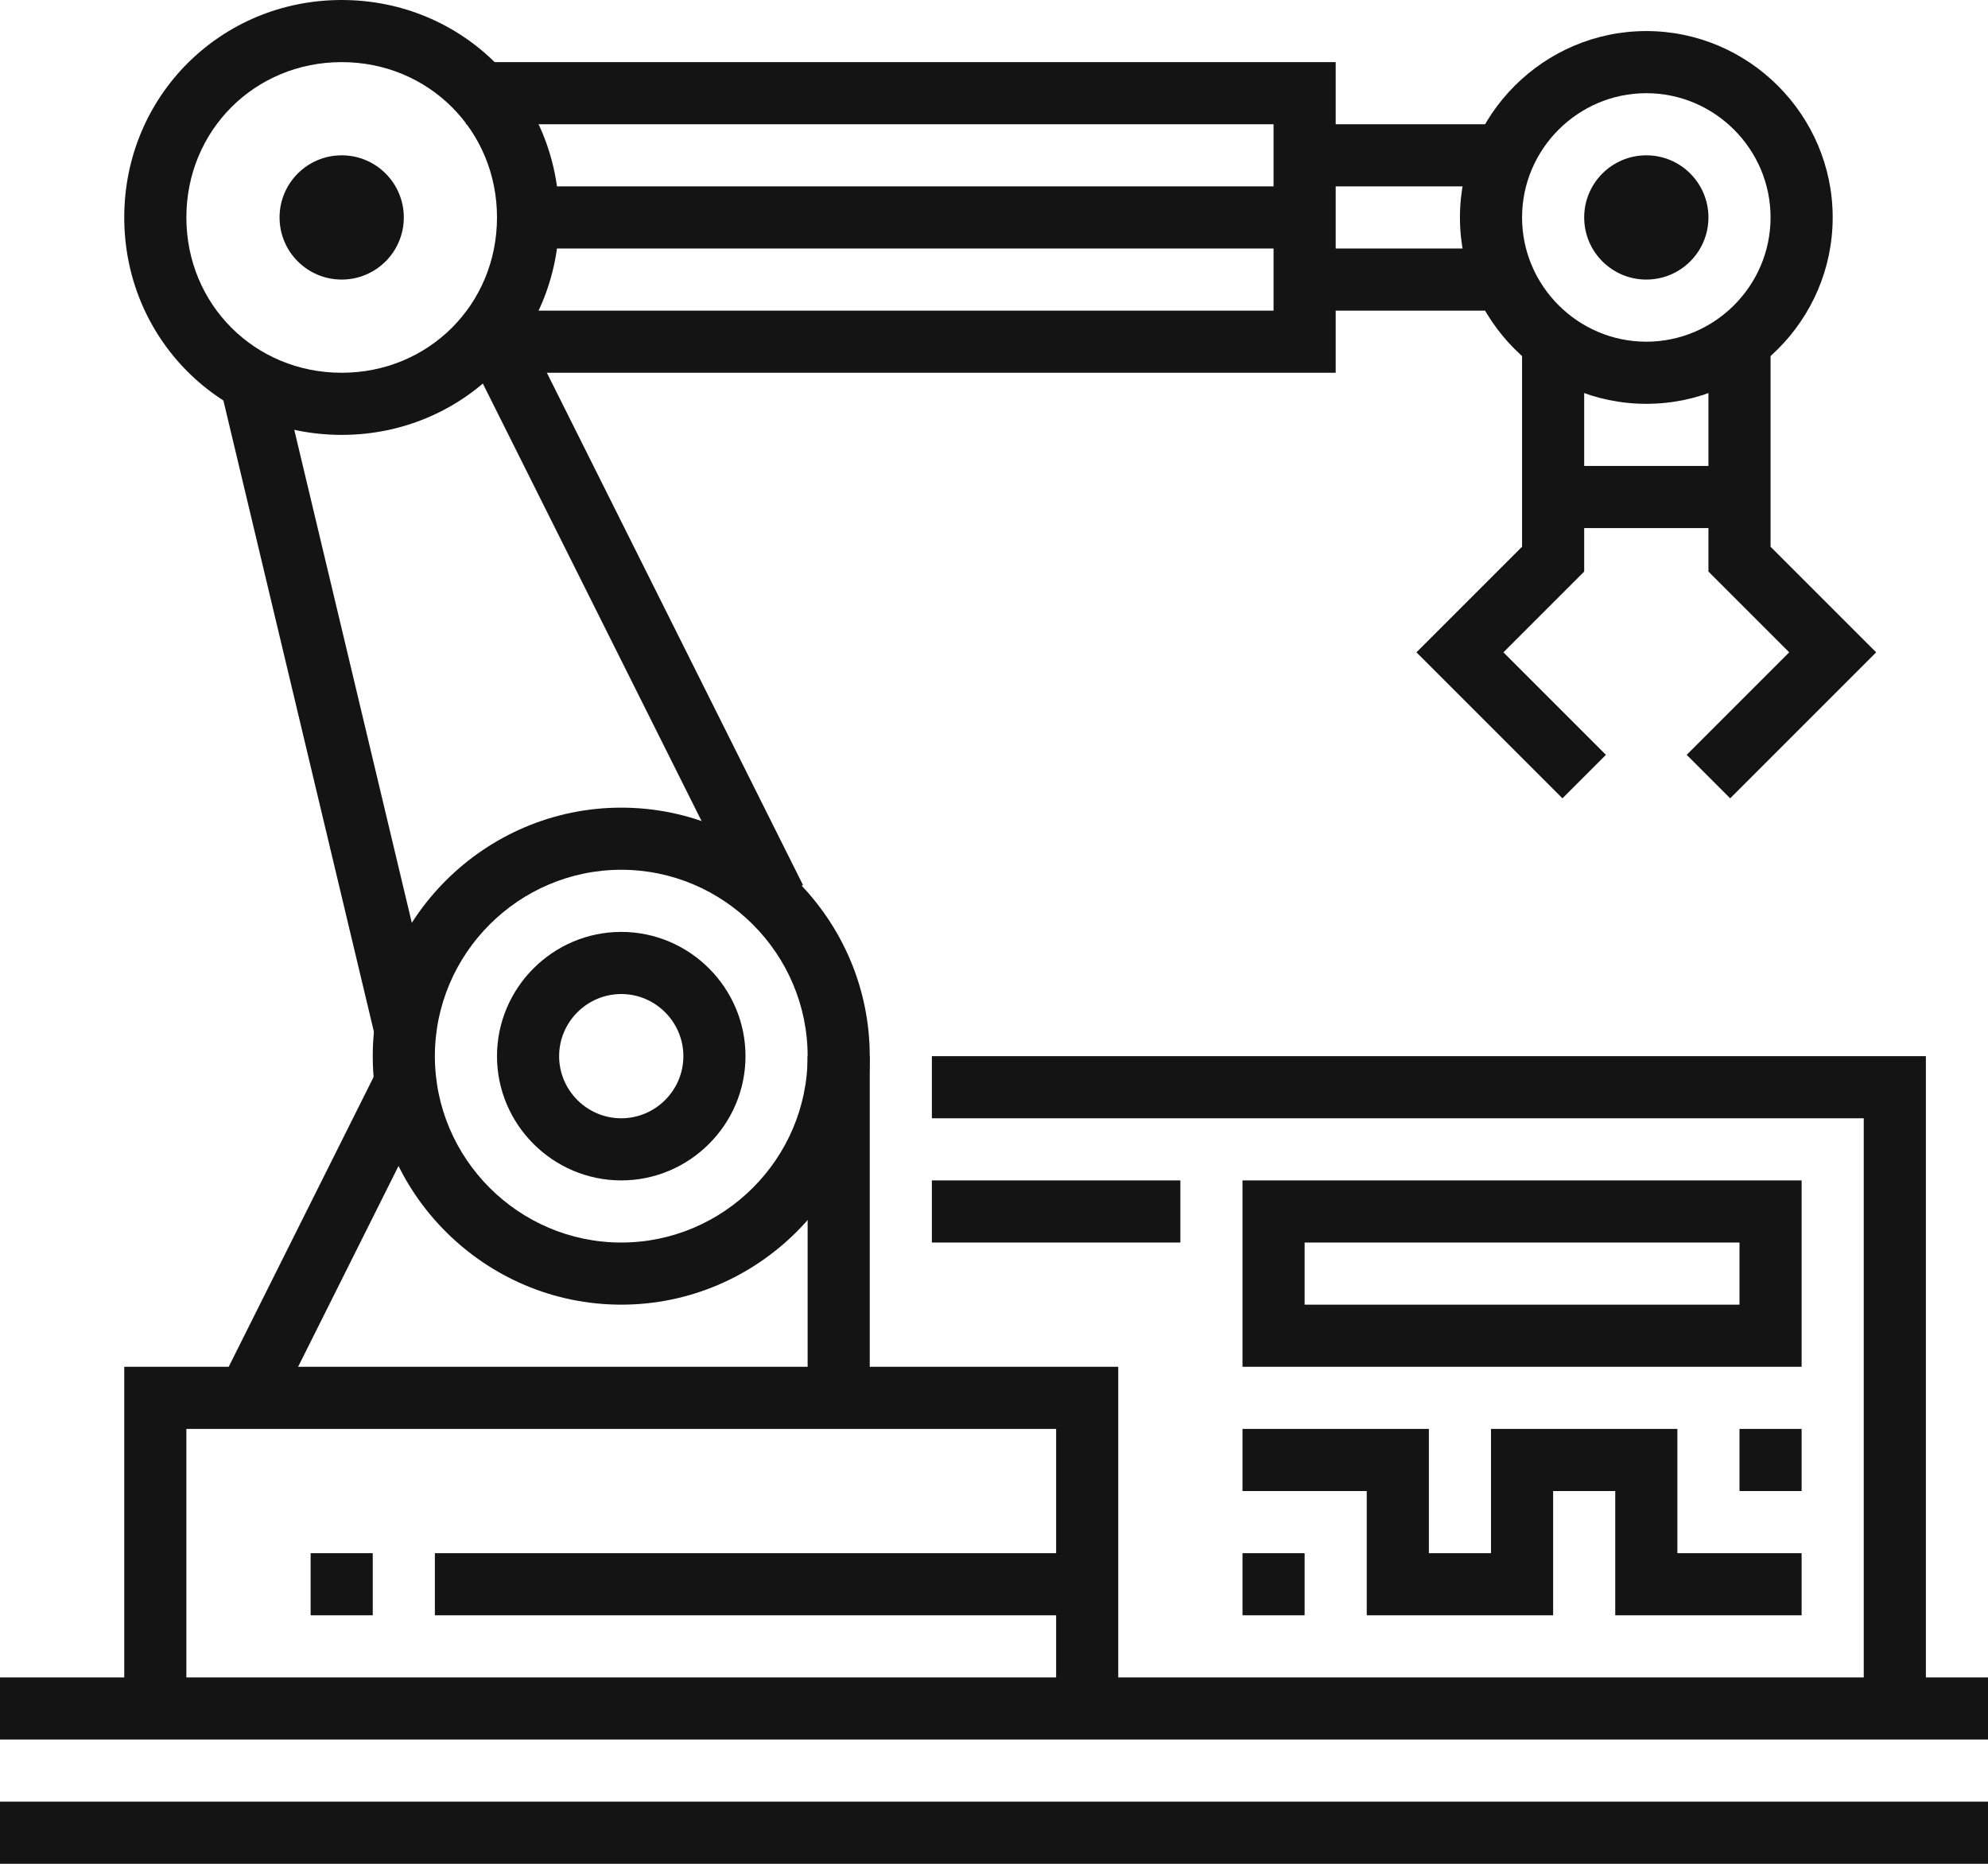
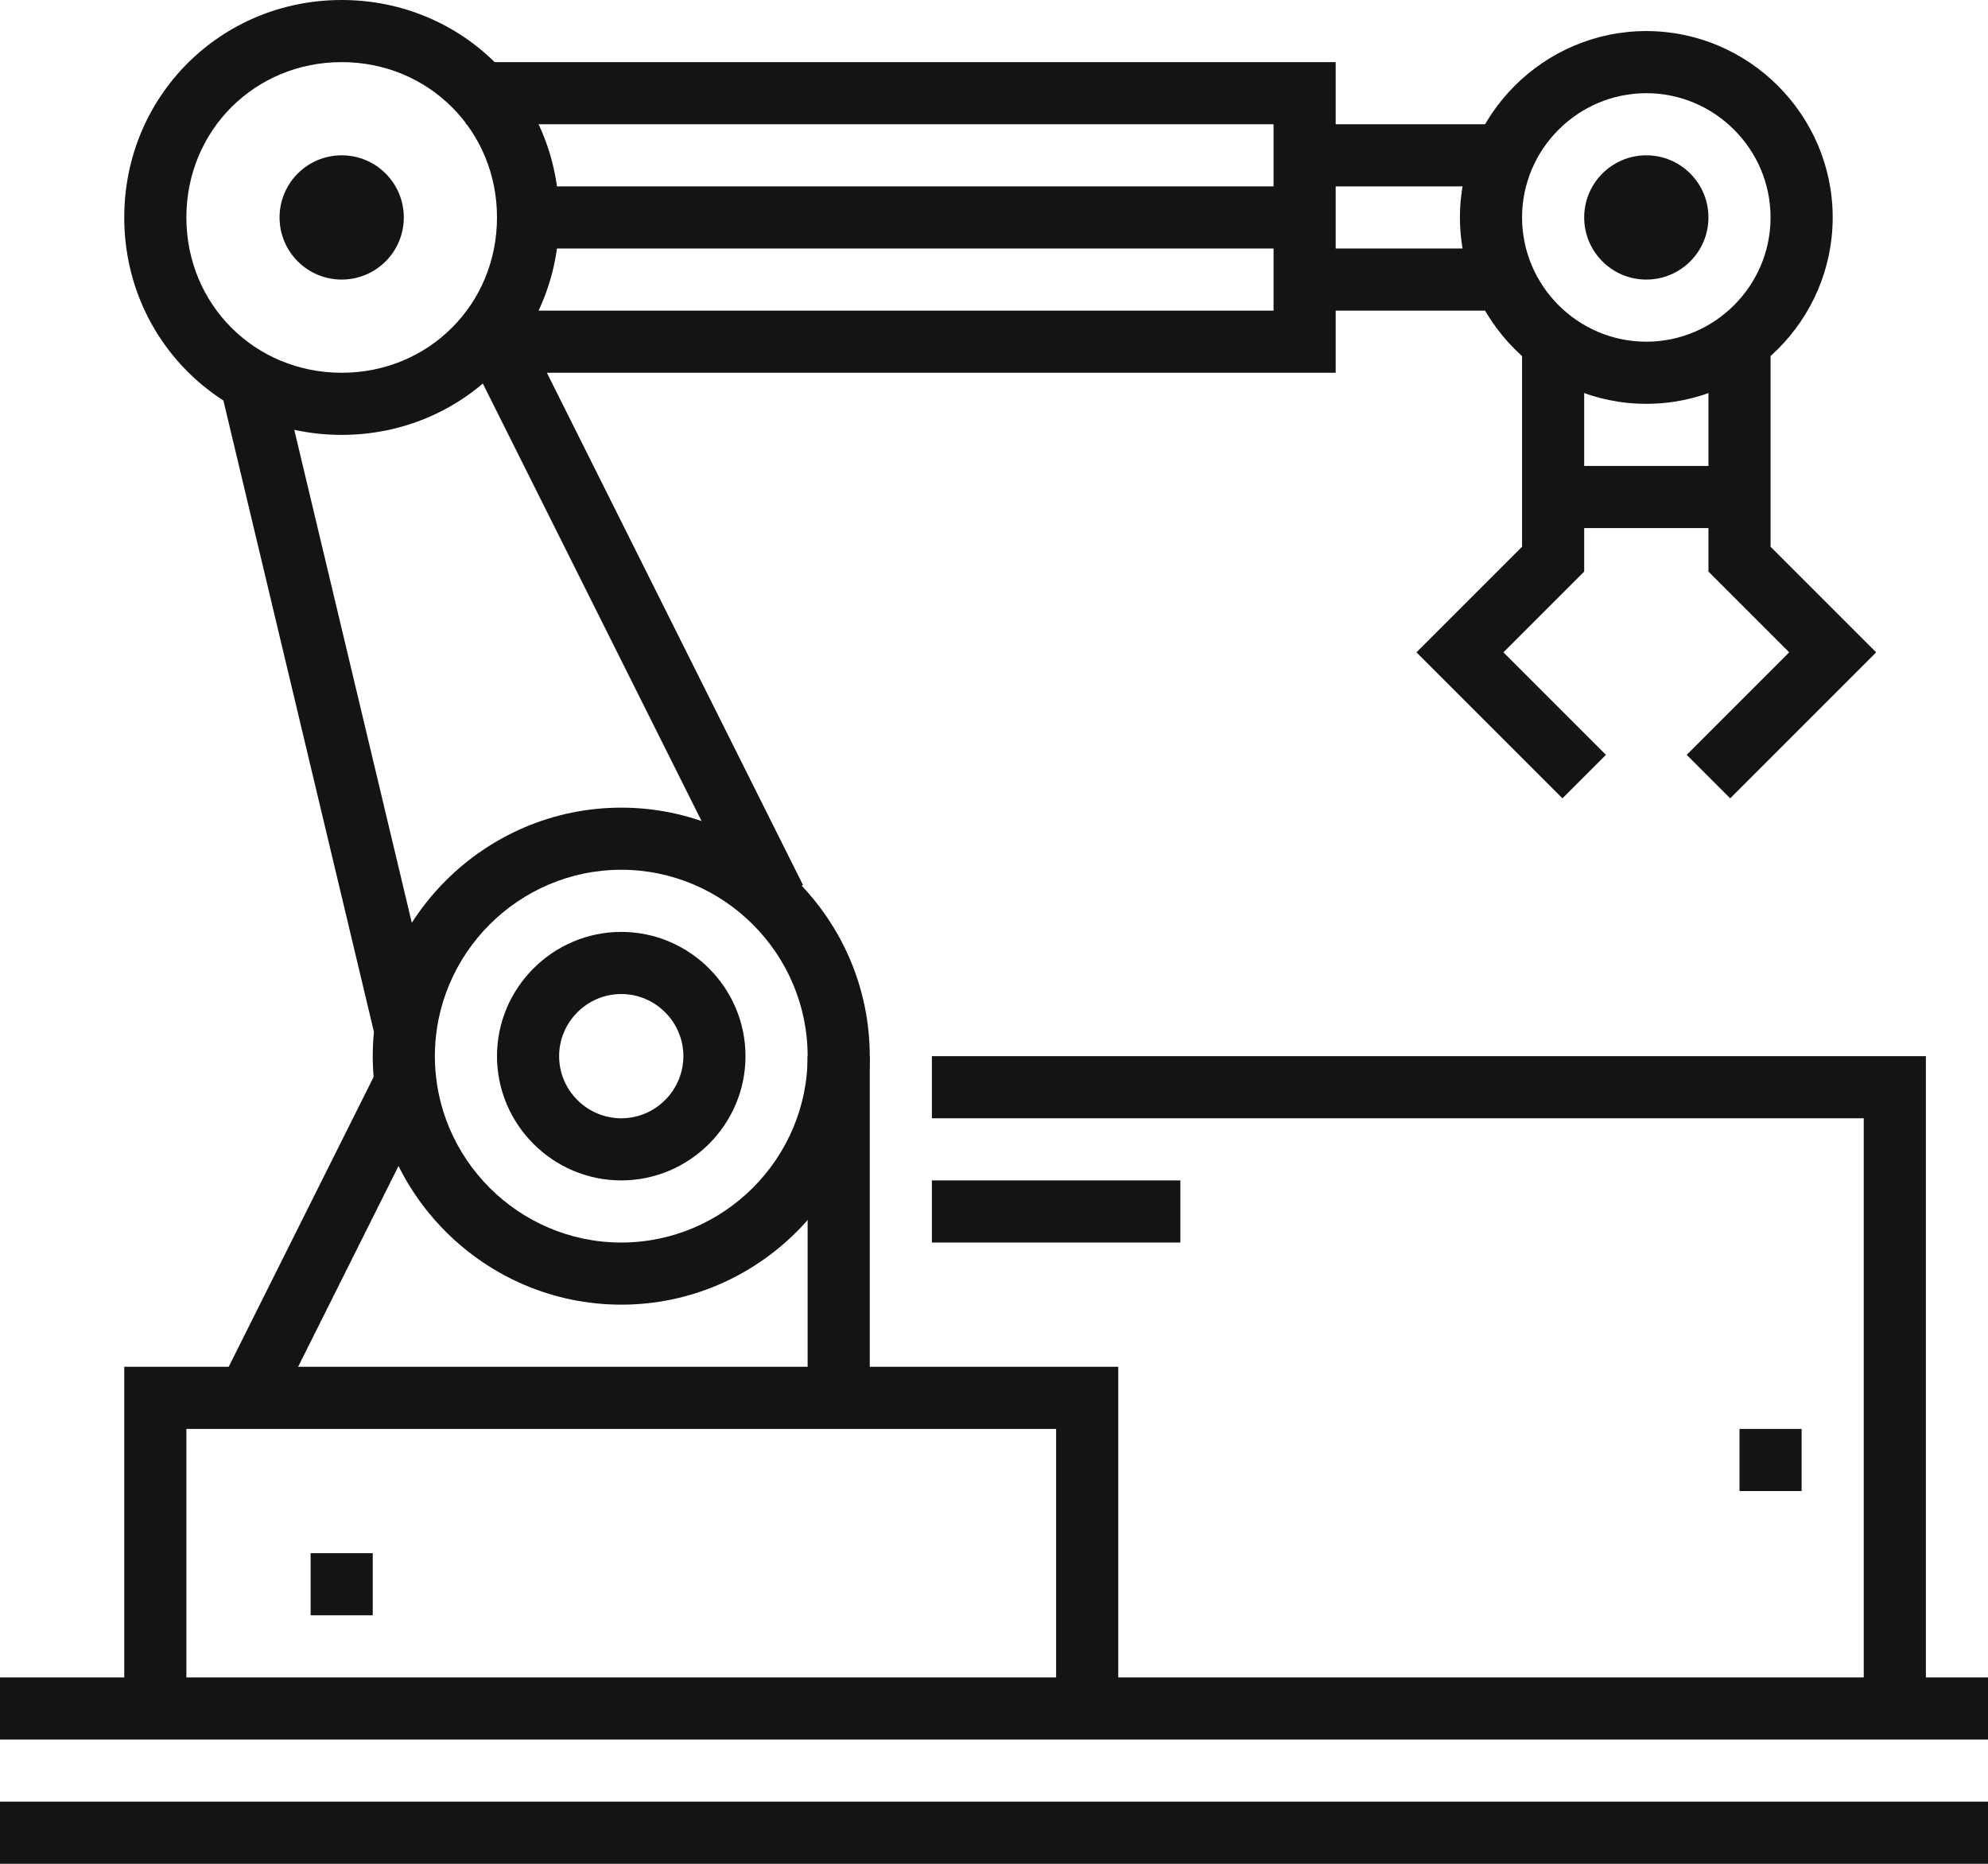
<svg xmlns="http://www.w3.org/2000/svg" version="1.1" id="Слой_1" x="0px" y="0px" viewBox="0 0 64 60" style="enable-background:new 0 0 64 60;" xml:space="preserve">
  <style type="text/css">
	.st0{fill:#141414;}
</style>
  <title>Ресурс 14</title>
  <g id="Слой_2_1_">
    <g id="icons">
      <rect y="58" class="st0" width="64" height="2" />
      <rect y="54" class="st0" width="64" height="2" />
      <polygon class="st0" points="36,55 34,55 34,46 6,46 6,55 4,55 4,44 36,44   " />
-       <rect x="14" y="50" class="st0" width="21" height="2" />
      <path class="st0" d="M20,42c-4.4,0-8-3.6-8-8s3.6-8,8-8s8,3.6,8,8S24.4,42,20,42z M20,28c-3.3,0-6,2.7-6,6s2.7,6,6,6s6-2.7,6-6    S23.3,28,20,28z" />
      <rect x="26" y="34" class="st0" width="2" height="11" />
      <rect x="4.9" y="39" transform="matrix(0.447 -0.894 0.894 0.447 -29.971 31.502)" class="st0" width="11.2" height="2" />
      <rect x="10" y="50" class="st0" width="2" height="2" />
      <path class="st0" d="M20,38c-2.2,0-4-1.8-4-4s1.8-4,4-4s4,1.8,4,4S22.2,38,20,38z M20,32c-1.1,0-2,0.9-2,2s0.9,2,2,2s2-0.9,2-2    S21.1,32,20,32z" />
      <circle class="st0" cx="11" cy="7" r="2" />
      <rect x="19.5" y="9.9" transform="matrix(0.894 -0.447 0.447 0.894 -6.78 11.282)" class="st0" width="2" height="20.1" />
      <rect x="9.5" y="11.7" transform="matrix(0.973 -0.232 0.232 0.973 -4.926 3.042)" class="st0" width="2" height="21.6" />
      <polygon class="st0" points="50.3,25.7 45.6,21 49,17.6 49,11 51,11 51,18.4 48.4,21 51.7,24.3   " />
      <polygon class="st0" points="55.7,25.7 54.3,24.3 57.6,21 55,18.4 55,11 57,11 57,17.6 60.4,21   " />
      <polygon class="st0" points="43,12 16,12 16,10 41,10 41,4 15,4 15,2 43,2   " />
      <path class="st0" d="M53,13c-3.3,0-6-2.7-6-6s2.7-6,6-6s6,2.7,6,6S56.3,13,53,13z M53,3c-2.2,0-4,1.8-4,4s1.8,4,4,4s4-1.8,4-4    S55.2,3,53,3z" />
      <circle class="st0" cx="53" cy="7" r="2" />
      <rect x="42" y="4" class="st0" width="6" height="2" />
      <rect x="42" y="8" class="st0" width="6" height="2" />
      <rect x="17" y="6" class="st0" width="25" height="2" />
      <path class="st0" d="M11,14c-3.9,0-7-3.1-7-7s3.1-7,7-7s7,3.1,7,7S14.9,14,11,14z M11,2C8.2,2,6,4.2,6,7s2.2,5,5,5s5-2.2,5-5    S13.8,2,11,2z" />
-       <path class="st0" d="M58,44H40v-6h18V44z M42,42h14v-2H42V42z" />
      <rect x="56" y="46" class="st0" width="2" height="2" />
-       <rect x="40" y="50" class="st0" width="2" height="2" />
      <polygon class="st0" points="62,55 60,55 60,36 30,36 30,34 62,34   " />
      <rect x="30" y="38" class="st0" width="8" height="2" />
-       <polygon class="st0" points="58,52 52,52 52,48 50,48 50,52 44,52 44,48 40,48 40,46 46,46 46,50 48,50 48,46 54,46 54,50 58,50       " />
      <rect x="50" y="15" class="st0" width="6" height="2" />
    </g>
  </g>
</svg>